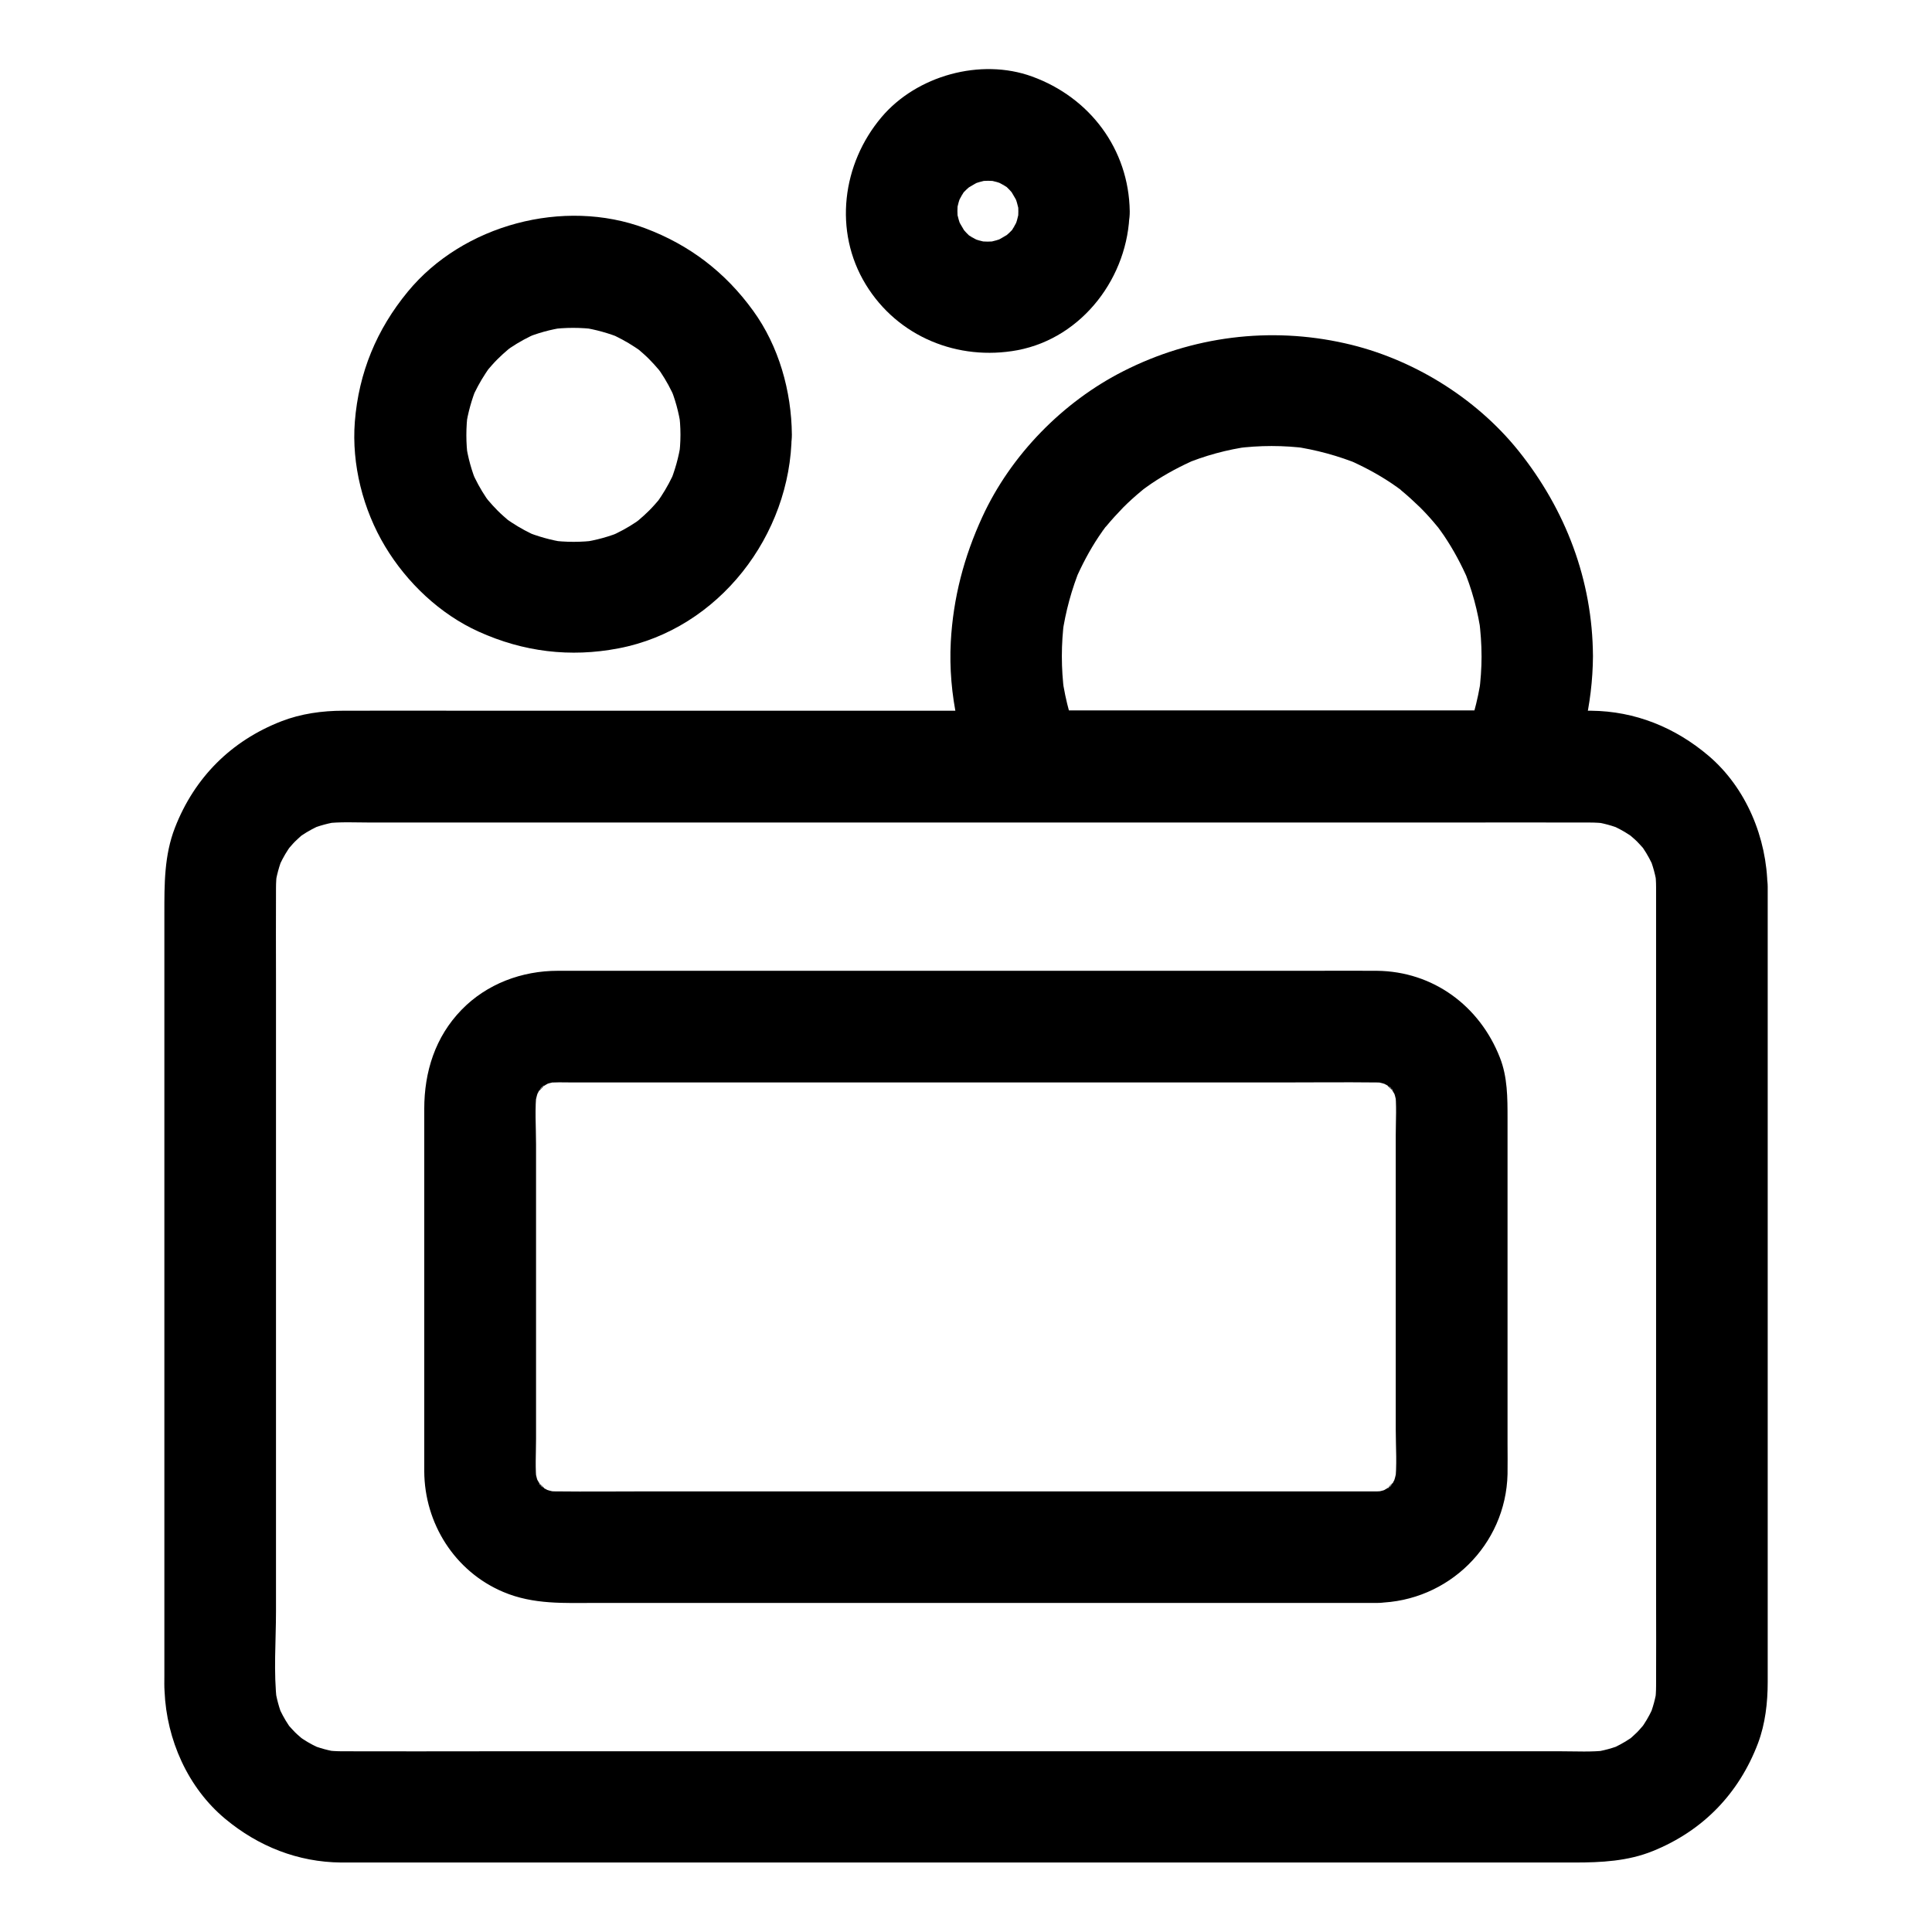
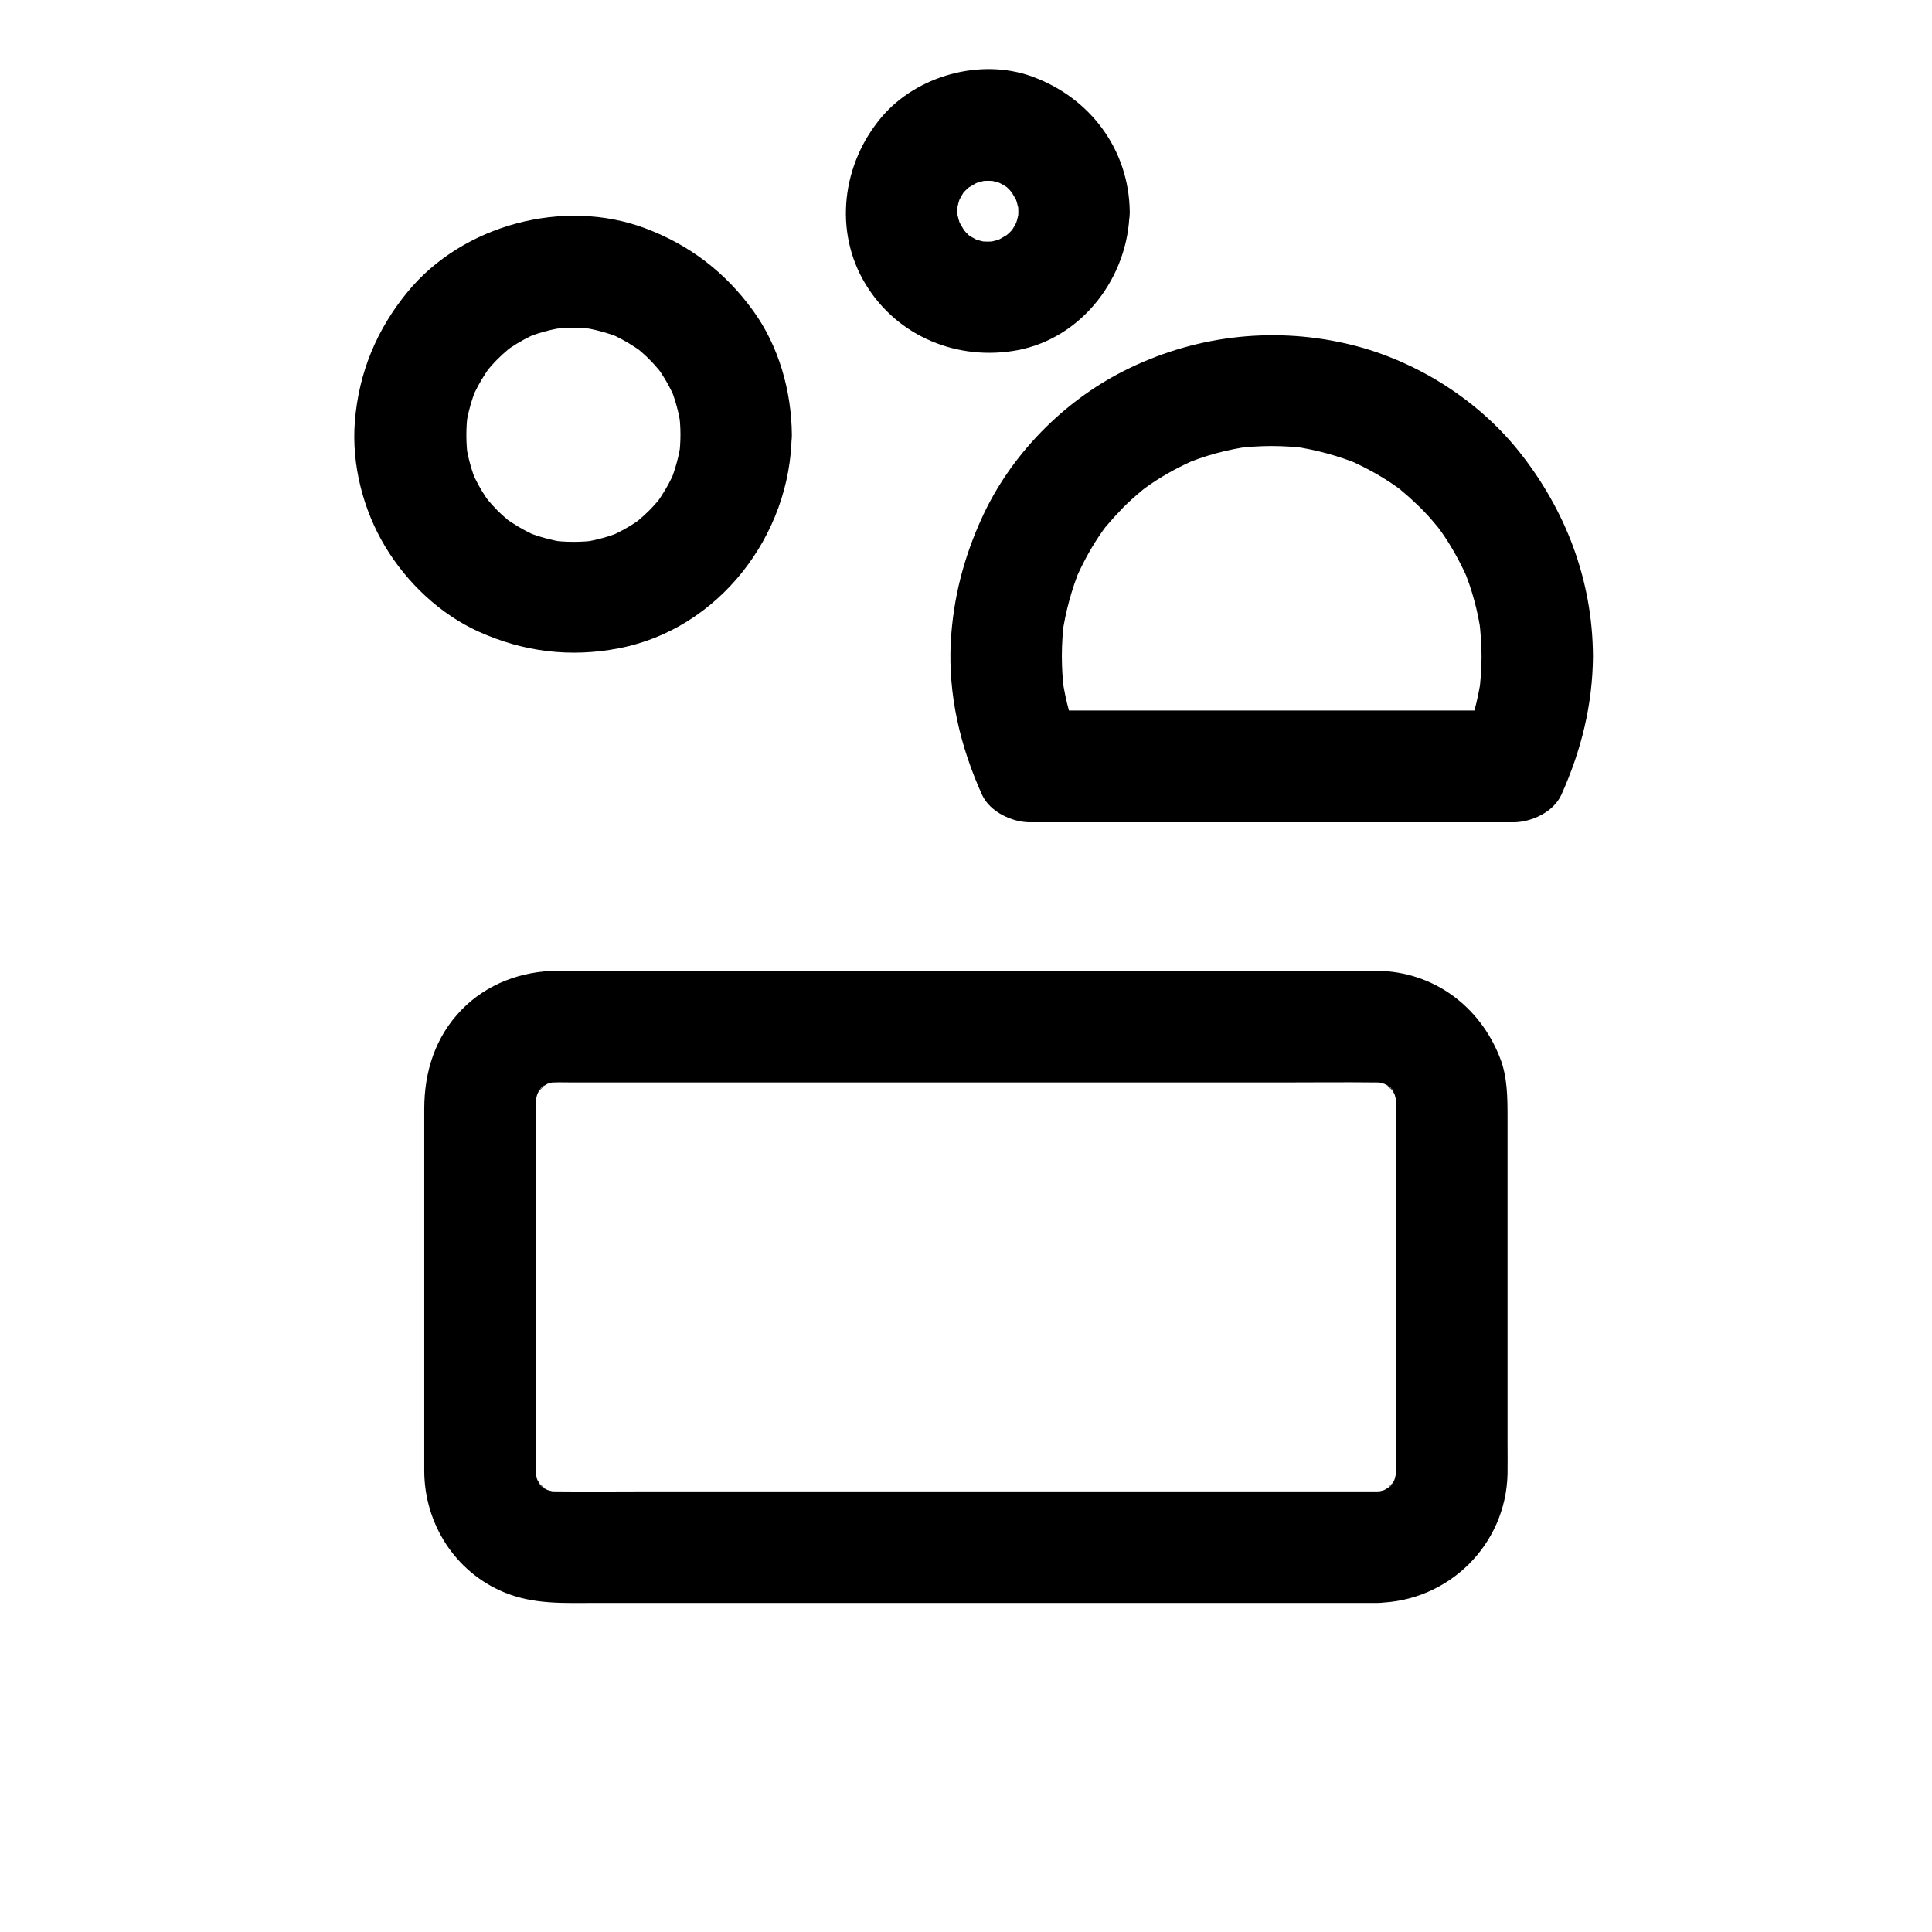
<svg xmlns="http://www.w3.org/2000/svg" fill="#000000" width="800px" height="800px" version="1.1" viewBox="144 144 512 512">
  <g>
-     <path d="m582.88 379.09v21.5 51.219 61.895 52.645c0 8.117 0.051 16.234 0 24.402 0 1.426-0.098 2.856-0.246 4.231 0.195-1.328 0.344-2.609 0.543-3.938-0.395 2.856-1.133 5.656-2.262 8.316 0.492-1.18 0.984-2.363 1.477-3.543-0.789 1.82-1.672 3.543-2.754 5.164-0.246 0.344-0.492 0.688-0.738 1.082-1.277 1.918 2.066-2.461 0.934-1.18-0.688 0.688-1.277 1.477-1.969 2.164-0.59 0.59-1.277 1.18-1.918 1.77-1.82 1.723 2.461-1.723 1.23-0.887-0.344 0.246-0.688 0.492-1.082 0.738-1.723 1.18-3.543 2.117-5.41 2.953 1.18-0.492 2.363-0.984 3.543-1.477-2.707 1.133-5.461 1.871-8.316 2.262 1.328-0.195 2.609-0.344 3.938-0.543-3.984 0.492-8.117 0.246-12.152 0.246h-23.863-79.852-96.531-83.492c-13.086 0-26.176 0.051-39.262 0-1.477 0-2.953-0.098-4.43-0.246 1.328 0.195 2.609 0.344 3.938 0.543-2.856-0.395-5.656-1.133-8.316-2.262 1.18 0.492 2.363 0.984 3.543 1.477-1.82-0.789-3.543-1.672-5.164-2.754-0.344-0.246-0.688-0.492-1.082-0.738-1.918-1.277 2.461 2.066 1.18 0.934-0.688-0.688-1.477-1.277-2.164-1.969-0.59-0.59-1.18-1.277-1.77-1.918-1.723-1.82 1.723 2.461 0.887 1.23-0.246-0.344-0.492-0.688-0.738-1.082-1.18-1.723-2.117-3.543-2.953-5.41 0.492 1.18 0.984 2.363 1.477 3.543-1.133-2.707-1.871-5.461-2.262-8.316 0.195 1.328 0.344 2.609 0.543 3.938-0.934-7.871-0.246-16.137-0.246-24.059v-51.117-62.09-53.777c0-8.215-0.051-16.48 0-24.699 0-1.426 0.098-2.856 0.246-4.231-0.195 1.328-0.344 2.609-0.543 3.938 0.395-2.856 1.133-5.656 2.262-8.316-0.492 1.18-0.984 2.363-1.477 3.543 0.789-1.82 1.672-3.543 2.754-5.164 0.246-0.344 0.492-0.688 0.738-1.082 1.277-1.918-2.066 2.461-0.934 1.18 0.688-0.688 1.277-1.477 1.969-2.164 0.59-0.59 1.277-1.18 1.918-1.77 1.82-1.723-2.461 1.723-1.23 0.887 0.344-0.246 0.688-0.492 1.082-0.738 1.723-1.18 3.543-2.117 5.41-2.953-1.18 0.492-2.363 0.984-3.543 1.477 2.707-1.133 5.461-1.871 8.316-2.262-1.328 0.195-2.609 0.344-3.938 0.543 3.984-0.492 8.117-0.246 12.152-0.246h23.863 79.852 96.531 83.492c13.086 0 26.176-0.051 39.262 0 1.477 0 2.953 0.098 4.43 0.246-1.328-0.195-2.609-0.344-3.938-0.543 2.856 0.395 5.656 1.133 8.316 2.262-1.18-0.492-2.363-0.984-3.543-1.477 1.82 0.789 3.543 1.672 5.164 2.754 0.344 0.246 0.688 0.492 1.082 0.738 1.918 1.277-2.461-2.066-1.18-0.934 0.688 0.688 1.477 1.277 2.164 1.969 0.59 0.59 1.18 1.277 1.77 1.918 1.723 1.82-1.723-2.461-0.887-1.23 0.246 0.344 0.492 0.688 0.738 1.082 1.18 1.723 2.117 3.543 2.953 5.41-0.492-1.18-0.984-2.363-1.477-3.543 1.133 2.707 1.871 5.461 2.262 8.316-0.195-1.328-0.344-2.609-0.543-3.938 0.148 1.324 0.246 2.703 0.246 4.082 0.098 7.723 6.742 15.105 14.762 14.762 7.922-0.344 14.859-6.496 14.762-14.762-0.148-12.988-5.609-26.273-15.598-34.785-8.855-7.527-19.484-11.855-31.191-11.957h-8.363-51.414-79.656-85.953-70.898c-11.465 0-22.926-0.051-34.391 0-5.512 0-11.219 0.789-16.383 2.805-13.285 5.164-23.027 14.906-28.191 28.191-2.856 7.332-2.805 15.008-2.805 22.633v62.73 84.918 54.516c0 1.379-0.051 2.707 0.051 4.082 0.543 12.793 6.148 25.535 16.09 33.801 8.758 7.281 19.238 11.465 30.699 11.562h2.559 41.379 74.832 86.102 76.754 45.266c7.035 0 14.121-0.344 20.762-3.051 13.234-5.363 22.781-15.203 27.848-28.586 1.918-5.117 2.559-10.727 2.559-16.188v-49.348-84.133-66.961-10.281c0-7.723-6.789-15.105-14.762-14.762-8.027 0.395-14.816 6.547-14.816 14.812z" />
    <path d="m509.07 539.23h-21.992-52.496-63.516-54.316c-8.562 0-17.121 0.098-25.633 0-0.984 0-1.969-0.051-2.902-0.195 1.328 0.195 2.609 0.344 3.938 0.543-1.77-0.297-3.445-0.738-5.066-1.426 1.18 0.492 2.363 0.984 3.543 1.477-0.984-0.441-1.969-0.934-2.856-1.523-1.426-0.934-1.23-1.723 0.934 0.789-0.344-0.395-0.789-0.738-1.18-1.082-0.148-0.148-1.133-1.133-1.082-1.18 0.051-0.098 2.363 3.543 0.934 1.18-0.641-1.031-1.23-2.016-1.723-3.102 0.492 1.18 0.984 2.363 1.477 3.543-0.688-1.625-1.133-3.297-1.426-5.066 0.195 1.328 0.344 2.609 0.543 3.938-0.492-3.887-0.195-7.922-0.195-11.855v-23.762-54.27c0-4.676-0.395-9.543 0.195-14.219-0.195 1.328-0.344 2.609-0.543 3.938 0.297-1.77 0.738-3.445 1.426-5.066-0.492 1.18-0.984 2.363-1.477 3.543 0.441-0.984 0.934-1.969 1.523-2.856 0.934-1.426 1.723-1.23-0.789 0.934 0.395-0.344 0.738-0.789 1.082-1.18 0.148-0.148 1.133-1.133 1.18-1.082 0.098 0.051-3.543 2.363-1.18 0.934 1.031-0.641 2.016-1.23 3.102-1.723-1.18 0.492-2.363 0.984-3.543 1.477 1.625-0.688 3.297-1.133 5.066-1.426-1.328 0.195-2.609 0.344-3.938 0.543 2.656-0.344 5.363-0.195 8.02-0.195h15.598 52.398 63.961 54.711c8.66 0 17.32-0.098 25.977 0 0.984 0 1.969 0.051 2.902 0.195-1.328-0.195-2.609-0.344-3.938-0.543 1.77 0.297 3.445 0.738 5.066 1.426-1.18-0.492-2.363-0.984-3.543-1.477 0.984 0.441 1.969 0.934 2.856 1.523 1.426 0.934 1.23 1.723-0.934-0.789 0.344 0.395 0.789 0.738 1.18 1.082 0.148 0.148 1.133 1.133 1.082 1.18-0.051 0.098-2.363-3.543-0.934-1.18 0.641 1.031 1.23 2.016 1.723 3.102-0.492-1.18-0.984-2.363-1.477-3.543 0.688 1.625 1.133 3.297 1.426 5.066-0.195-1.328-0.344-2.609-0.543-3.938 0.492 3.887 0.195 7.922 0.195 11.855v23.762 54.27c0 4.676 0.395 9.543-0.195 14.219 0.195-1.328 0.344-2.609 0.543-3.938-0.297 1.77-0.738 3.445-1.426 5.066 0.492-1.18 0.984-2.363 1.477-3.543-0.441 0.984-0.934 1.969-1.523 2.856-0.934 1.426-1.723 1.23 0.789-0.934-0.395 0.344-0.738 0.789-1.082 1.18-0.148 0.148-1.133 1.133-1.18 1.082-0.098-0.051 3.543-2.363 1.18-0.934-1.031 0.641-2.016 1.23-3.102 1.723 1.18-0.492 2.363-0.984 3.543-1.477-1.625 0.688-3.297 1.133-5.066 1.426 1.328-0.195 2.609-0.344 3.938-0.543-0.891 0.098-1.773 0.148-2.711 0.195-7.723 0.148-15.105 6.691-14.762 14.762 0.344 7.871 6.496 14.906 14.762 14.762 18.746-0.344 33.996-15.301 34.441-34.094 0.051-2.707 0-5.461 0-8.168v-44.43-41.723c0-5.41 0-10.922-2.016-16.039-5.363-13.727-17.711-22.879-32.621-23.027-5.856-0.051-11.758 0-17.613 0h-38.523-49.543-49.988-40.641-20.762c-9.496 0-18.793 3.445-25.484 10.332-6.988 7.184-9.891 16.434-9.891 26.273v37.637 47.035 11.316c0.051 13.875 8.117 26.617 20.961 32.027 8.02 3.394 16.234 2.902 24.699 2.902h34.34 47.871 50.727 43.887 26.469 3.641c7.723 0 15.105-6.789 14.762-14.762-0.297-8.062-6.398-14.805-14.715-14.805z" />
    <path d="m536.63 317.88c0 3.246-0.246 6.445-0.641 9.645 0.195-1.328 0.344-2.609 0.543-3.938-0.887 6.199-2.559 12.25-5.019 18.055 0.492-1.18 0.984-2.363 1.477-3.543-0.195 0.492-0.441 1.031-0.688 1.523 4.231-2.461 8.512-4.871 12.742-7.332h-43.492-68.734-15.844c4.231 2.461 8.512 4.871 12.742 7.332-0.246-0.492-0.441-1.031-0.688-1.523 0.492 1.18 0.984 2.363 1.477 3.543-2.461-5.805-4.133-11.809-5.019-18.055 0.195 1.328 0.344 2.609 0.543 3.938-0.836-6.394-0.836-12.84 0-19.238-0.195 1.328-0.344 2.609-0.543 3.938 0.887-6.148 2.508-12.102 4.871-17.859-0.492 1.18-0.984 2.363-1.477 3.543 1.77-4.082 3.836-8.02 6.297-11.711 0.59-0.887 1.23-1.77 1.871-2.656 1.523-2.117-0.934 0.934-0.934 1.18 0-0.246 0.836-1.031 1.031-1.23 1.426-1.723 2.953-3.394 4.527-5.019 1.523-1.523 3.102-2.953 4.773-4.328 0.395-0.344 0.836-0.688 1.23-1.031 1.328-1.082-3.051 2.262-1.18 0.934 0.887-0.641 1.723-1.277 2.609-1.871 3.789-2.559 7.773-4.676 11.957-6.496-1.18 0.492-2.363 0.984-3.543 1.477 5.707-2.41 11.711-4.035 17.859-4.871-1.328 0.195-2.609 0.344-3.938 0.543 6.348-0.836 12.742-0.836 19.09 0-1.328-0.195-2.609-0.344-3.938-0.543 6.148 0.887 12.102 2.508 17.859 4.871-1.18-0.492-2.363-0.984-3.543-1.477 4.082 1.77 8.02 3.836 11.711 6.297 0.887 0.59 1.77 1.23 2.656 1.871 2.117 1.523-0.934-0.934-1.18-0.934 0.246 0 1.031 0.836 1.23 1.031 1.723 1.426 3.394 2.953 5.019 4.527 1.523 1.523 2.953 3.102 4.328 4.773 0.344 0.395 0.688 0.836 1.031 1.23 1.082 1.328-2.262-3.051-0.934-1.18 0.641 0.887 1.277 1.723 1.871 2.609 2.559 3.789 4.676 7.773 6.496 11.957-0.492-1.18-0.984-2.363-1.477-3.543 2.41 5.707 4.035 11.711 4.871 17.859-0.195-1.328-0.344-2.609-0.543-3.938 0.391 3.246 0.637 6.441 0.637 9.641 0.051 7.723 6.742 15.105 14.762 14.762 7.969-0.344 14.809-6.496 14.762-14.762-0.098-20.121-7.231-38.82-19.777-54.465-11.367-14.121-28.289-24.5-45.953-28.438-19.875-4.477-40.492-1.871-58.695 7.379-16.039 8.117-29.863 22.238-37.391 38.621-4.871 10.578-7.723 21.453-8.363 33.113-0.738 14.07 2.508 27.75 8.266 40.492 2.066 4.574 7.969 7.332 12.742 7.332h43.492 68.734 15.844c4.773 0 10.676-2.707 12.742-7.332 5.266-11.711 8.266-23.812 8.363-36.703 0.051-7.723-6.84-15.105-14.762-14.762-8.027 0.348-14.719 6.449-14.766 14.762z" />
    <path d="m324.33 259.19c0 2.066-0.148 4.082-0.441 6.148 0.195-1.328 0.344-2.609 0.543-3.938-0.543 3.738-1.574 7.332-3 10.824 0.492-1.18 0.984-2.363 1.477-3.543-1.031 2.363-2.262 4.676-3.691 6.84-0.344 0.543-0.738 1.082-1.082 1.574-1.477 2.117 2.312-2.754 0.738-0.934-0.934 1.082-1.82 2.117-2.805 3.102-0.934 0.934-1.871 1.77-2.856 2.609-2.215 1.969 2.262-1.574 0.984-0.688-0.543 0.344-1.031 0.738-1.574 1.133-2.262 1.523-4.625 2.805-7.133 3.887 1.18-0.492 2.363-0.984 3.543-1.477-3.492 1.477-7.086 2.461-10.824 3 1.328-0.195 2.609-0.344 3.938-0.543-4.082 0.543-8.168 0.543-12.301 0 1.328 0.195 2.609 0.344 3.938 0.543-3.738-0.543-7.332-1.574-10.824-3 1.18 0.492 2.363 0.984 3.543 1.477-2.363-1.031-4.676-2.262-6.84-3.691-0.543-0.344-1.082-0.738-1.574-1.082-2.117-1.477 2.754 2.312 0.934 0.738-1.082-0.934-2.117-1.82-3.102-2.805-0.934-0.934-1.77-1.871-2.609-2.856-1.969-2.215 1.574 2.262 0.688 0.984-0.344-0.543-0.738-1.031-1.133-1.574-1.523-2.262-2.805-4.625-3.887-7.133 0.492 1.18 0.984 2.363 1.477 3.543-1.477-3.492-2.461-7.086-3-10.824 0.195 1.328 0.344 2.609 0.543 3.938-0.543-4.082-0.543-8.168 0-12.301-0.195 1.328-0.344 2.609-0.543 3.938 0.543-3.738 1.574-7.332 3-10.824-0.492 1.18-0.984 2.363-1.477 3.543 1.031-2.363 2.262-4.676 3.691-6.84 0.344-0.543 0.738-1.082 1.082-1.574 1.477-2.117-2.312 2.754-0.738 0.934 0.934-1.082 1.82-2.117 2.805-3.102 0.934-0.934 1.871-1.77 2.856-2.609 2.215-1.969-2.262 1.574-0.984 0.688 0.543-0.344 1.031-0.738 1.574-1.133 2.262-1.523 4.625-2.805 7.133-3.887-1.18 0.492-2.363 0.984-3.543 1.477 3.492-1.477 7.086-2.461 10.824-3-1.328 0.195-2.609 0.344-3.938 0.543 4.082-0.543 8.168-0.543 12.301 0-1.328-0.195-2.609-0.344-3.938-0.543 3.738 0.543 7.332 1.574 10.824 3-1.18-0.492-2.363-0.984-3.543-1.477 2.363 1.031 4.676 2.262 6.84 3.691 0.543 0.344 1.082 0.738 1.574 1.082 2.117 1.477-2.754-2.312-0.934-0.738 1.082 0.934 2.117 1.82 3.102 2.805 0.934 0.934 1.77 1.871 2.609 2.856 1.969 2.215-1.574-2.262-0.688-0.984 0.344 0.543 0.738 1.031 1.133 1.574 1.523 2.262 2.805 4.625 3.887 7.133-0.492-1.18-0.984-2.363-1.477-3.543 1.477 3.492 2.461 7.086 3 10.824-0.195-1.328-0.344-2.609-0.543-3.938 0.293 2.07 0.441 4.086 0.441 6.152 0.051 7.723 6.742 15.105 14.762 14.762 7.922-0.344 14.809-6.496 14.762-14.762-0.098-11.512-3.445-23.469-10.281-32.867-7.379-10.184-16.828-17.418-28.633-21.844-21.551-8.07-48.266-0.934-62.879 16.828-8.266 10.035-12.988 21.453-14.023 34.441-0.887 11.316 2.164 23.32 8.02 33.062 5.758 9.594 14.562 17.957 24.797 22.582 11.855 5.363 24.254 6.887 37.047 4.43 26.617-5.066 45.707-30.062 45.902-56.68 0.051-7.723-6.84-15.105-14.762-14.762-7.969 0.441-14.613 6.543-14.711 14.809z" />
-     <path d="m413.87 200c0 1.133-0.098 2.262-0.246 3.394 0.195-1.328 0.344-2.609 0.543-3.938-0.344 1.969-0.836 3.836-1.625 5.656 0.492-1.18 0.984-2.363 1.477-3.543-0.543 1.18-1.133 2.312-1.82 3.394-1.723 2.656 0.789-0.887 0.789-0.934 0.098 0.098-1.328 1.477-1.523 1.672-0.441 0.441-0.984 0.836-1.426 1.277-0.984 1.031 3.445-2.262 0.934-0.789-1.23 0.738-2.363 1.426-3.691 2.016 1.18-0.492 2.363-0.984 3.543-1.477-1.82 0.738-3.691 1.277-5.656 1.625 1.328-0.195 2.609-0.344 3.938-0.543-2.262 0.297-4.477 0.297-6.742 0 1.328 0.195 2.609 0.344 3.938 0.543-1.969-0.344-3.836-0.836-5.656-1.625 1.18 0.492 2.363 0.984 3.543 1.477-1.18-0.543-2.312-1.133-3.394-1.82-2.656-1.723 0.887 0.789 0.934 0.789-0.098 0.098-1.477-1.328-1.672-1.523-0.441-0.441-0.836-0.984-1.277-1.426-1.031-0.984 2.262 3.445 0.789 0.934-0.738-1.23-1.426-2.363-2.016-3.691 0.492 1.18 0.984 2.363 1.477 3.543-0.738-1.82-1.277-3.691-1.625-5.656 0.195 1.328 0.344 2.609 0.543 3.938-0.297-2.262-0.297-4.477 0-6.742-0.195 1.328-0.344 2.609-0.543 3.938 0.344-1.969 0.836-3.836 1.625-5.656-0.492 1.18-0.984 2.363-1.477 3.543 0.543-1.18 1.133-2.312 1.82-3.394 1.723-2.656-0.789 0.887-0.789 0.934-0.098-0.098 1.328-1.477 1.523-1.672 0.441-0.441 0.984-0.836 1.426-1.277 0.984-1.031-3.445 2.262-0.934 0.789 1.23-0.738 2.363-1.426 3.691-2.016-1.18 0.492-2.363 0.984-3.543 1.477 1.82-0.738 3.691-1.277 5.656-1.625-1.328 0.195-2.609 0.344-3.938 0.543 2.262-0.297 4.477-0.297 6.742 0-1.328-0.195-2.609-0.344-3.938-0.543 1.969 0.344 3.836 0.836 5.656 1.625-1.18-0.492-2.363-0.984-3.543-1.477 1.18 0.543 2.312 1.133 3.394 1.82 2.656 1.723-0.887-0.789-0.934-0.789 0.098-0.098 1.477 1.328 1.672 1.523 0.441 0.441 0.836 0.984 1.277 1.426 1.031 0.984-2.262-3.445-0.789-0.934 0.738 1.23 1.426 2.363 2.016 3.691-0.492-1.18-0.984-2.363-1.477-3.543 0.738 1.82 1.277 3.691 1.625 5.656-0.195-1.328-0.344-2.609-0.543-3.938 0.148 1.133 0.246 2.215 0.246 3.348 0.098 7.723 6.691 15.105 14.762 14.762 7.922-0.344 14.859-6.496 14.762-14.762-0.246-16.48-10.578-30.16-25.879-35.719-13.629-4.969-30.602-0.246-39.902 10.773-10.43 12.348-12.793 30.207-4.184 44.328 8.461 13.875 24.453 20.367 40.246 17.418 17.32-3.297 29.422-19.582 29.668-36.754 0.098-7.723-6.887-15.105-14.762-14.762-8.02 0.348-14.562 6.449-14.711 14.715z" />
+     <path d="m413.87 200c0 1.133-0.098 2.262-0.246 3.394 0.195-1.328 0.344-2.609 0.543-3.938-0.344 1.969-0.836 3.836-1.625 5.656 0.492-1.18 0.984-2.363 1.477-3.543-0.543 1.18-1.133 2.312-1.82 3.394-1.723 2.656 0.789-0.887 0.789-0.934 0.098 0.098-1.328 1.477-1.523 1.672-0.441 0.441-0.984 0.836-1.426 1.277-0.984 1.031 3.445-2.262 0.934-0.789-1.23 0.738-2.363 1.426-3.691 2.016 1.18-0.492 2.363-0.984 3.543-1.477-1.82 0.738-3.691 1.277-5.656 1.625 1.328-0.195 2.609-0.344 3.938-0.543-2.262 0.297-4.477 0.297-6.742 0 1.328 0.195 2.609 0.344 3.938 0.543-1.969-0.344-3.836-0.836-5.656-1.625 1.18 0.492 2.363 0.984 3.543 1.477-1.18-0.543-2.312-1.133-3.394-1.82-2.656-1.723 0.887 0.789 0.934 0.789-0.098 0.098-1.477-1.328-1.672-1.523-0.441-0.441-0.836-0.984-1.277-1.426-1.031-0.984 2.262 3.445 0.789 0.934-0.738-1.23-1.426-2.363-2.016-3.691 0.492 1.18 0.984 2.363 1.477 3.543-0.738-1.82-1.277-3.691-1.625-5.656 0.195 1.328 0.344 2.609 0.543 3.938-0.297-2.262-0.297-4.477 0-6.742-0.195 1.328-0.344 2.609-0.543 3.938 0.344-1.969 0.836-3.836 1.625-5.656-0.492 1.18-0.984 2.363-1.477 3.543 0.543-1.18 1.133-2.312 1.82-3.394 1.723-2.656-0.789 0.887-0.789 0.934-0.098-0.098 1.328-1.477 1.523-1.672 0.441-0.441 0.984-0.836 1.426-1.277 0.984-1.031-3.445 2.262-0.934 0.789 1.23-0.738 2.363-1.426 3.691-2.016-1.18 0.492-2.363 0.984-3.543 1.477 1.82-0.738 3.691-1.277 5.656-1.625-1.328 0.195-2.609 0.344-3.938 0.543 2.262-0.297 4.477-0.297 6.742 0-1.328-0.195-2.609-0.344-3.938-0.543 1.969 0.344 3.836 0.836 5.656 1.625-1.18-0.492-2.363-0.984-3.543-1.477 1.18 0.543 2.312 1.133 3.394 1.82 2.656 1.723-0.887-0.789-0.934-0.789 0.098-0.098 1.477 1.328 1.672 1.523 0.441 0.441 0.836 0.984 1.277 1.426 1.031 0.984-2.262-3.445-0.789-0.934 0.738 1.23 1.426 2.363 2.016 3.691-0.492-1.18-0.984-2.363-1.477-3.543 0.738 1.82 1.277 3.691 1.625 5.656-0.195-1.328-0.344-2.609-0.543-3.938 0.148 1.133 0.246 2.215 0.246 3.348 0.098 7.723 6.691 15.105 14.762 14.762 7.922-0.344 14.859-6.496 14.762-14.762-0.246-16.48-10.578-30.16-25.879-35.719-13.629-4.969-30.602-0.246-39.902 10.773-10.43 12.348-12.793 30.207-4.184 44.328 8.461 13.875 24.453 20.367 40.246 17.418 17.32-3.297 29.422-19.582 29.668-36.754 0.098-7.723-6.887-15.105-14.762-14.762-8.02 0.348-14.562 6.449-14.711 14.715" />
  </g>
</svg>